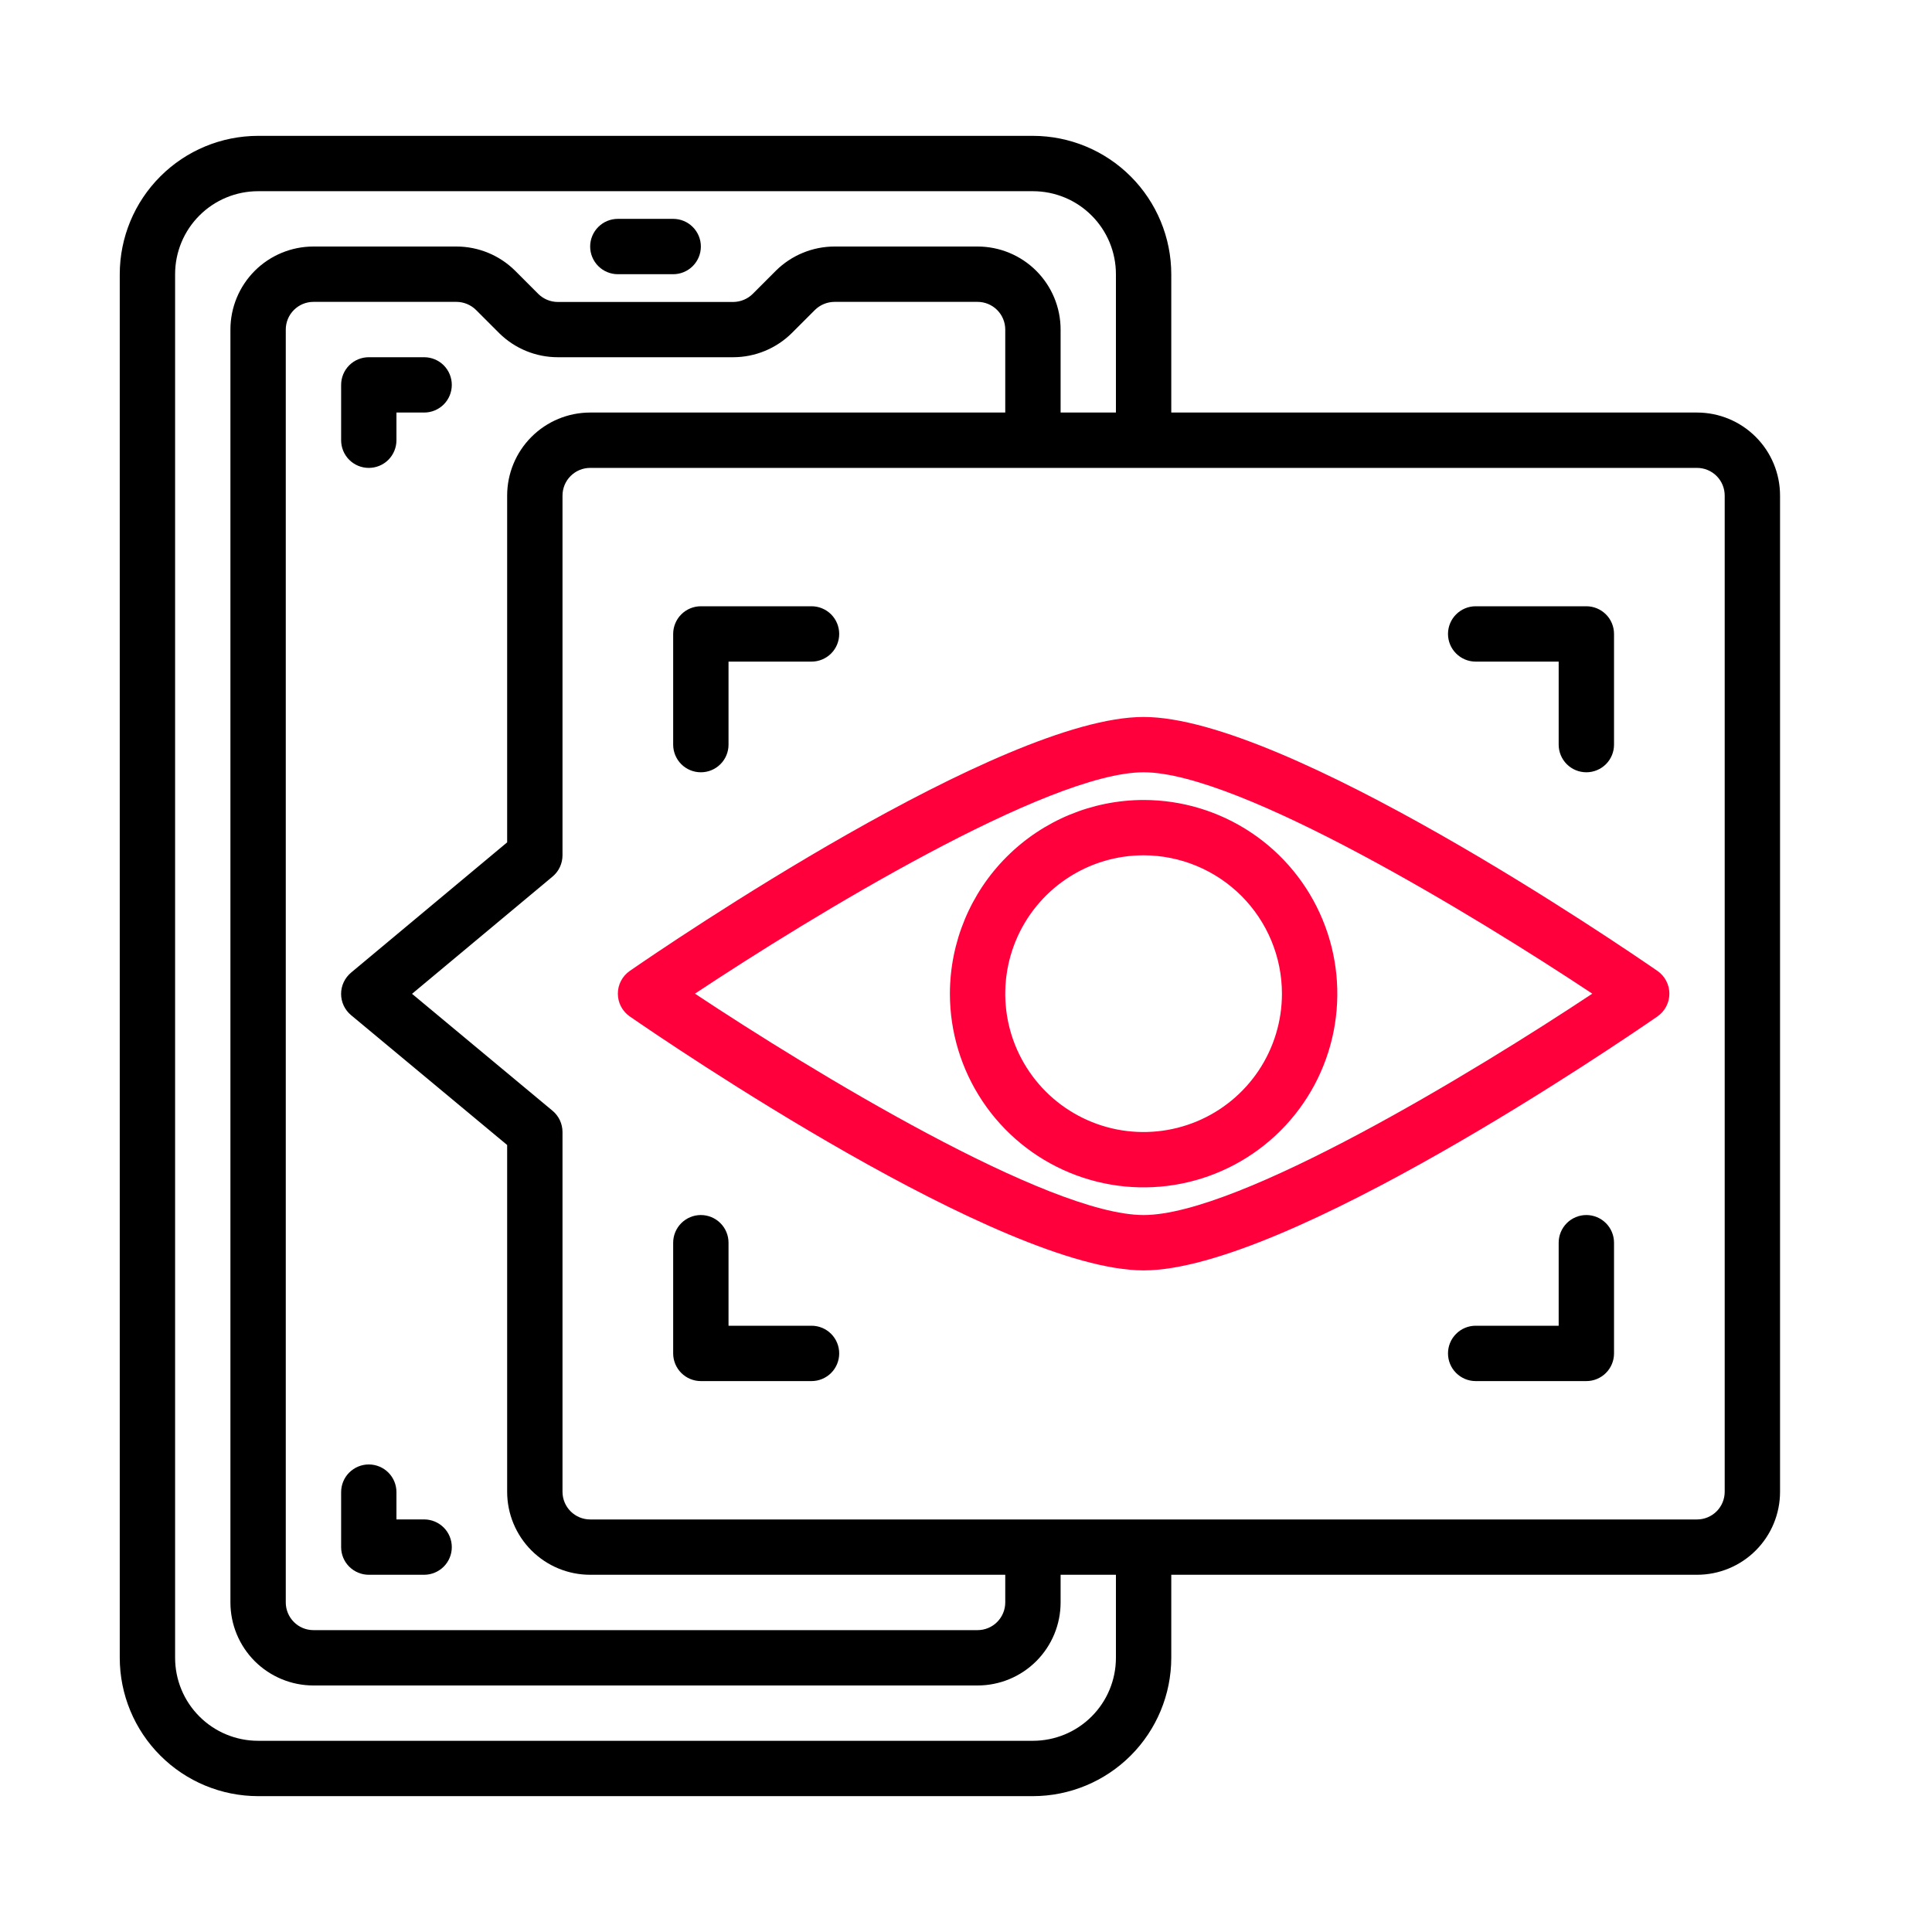
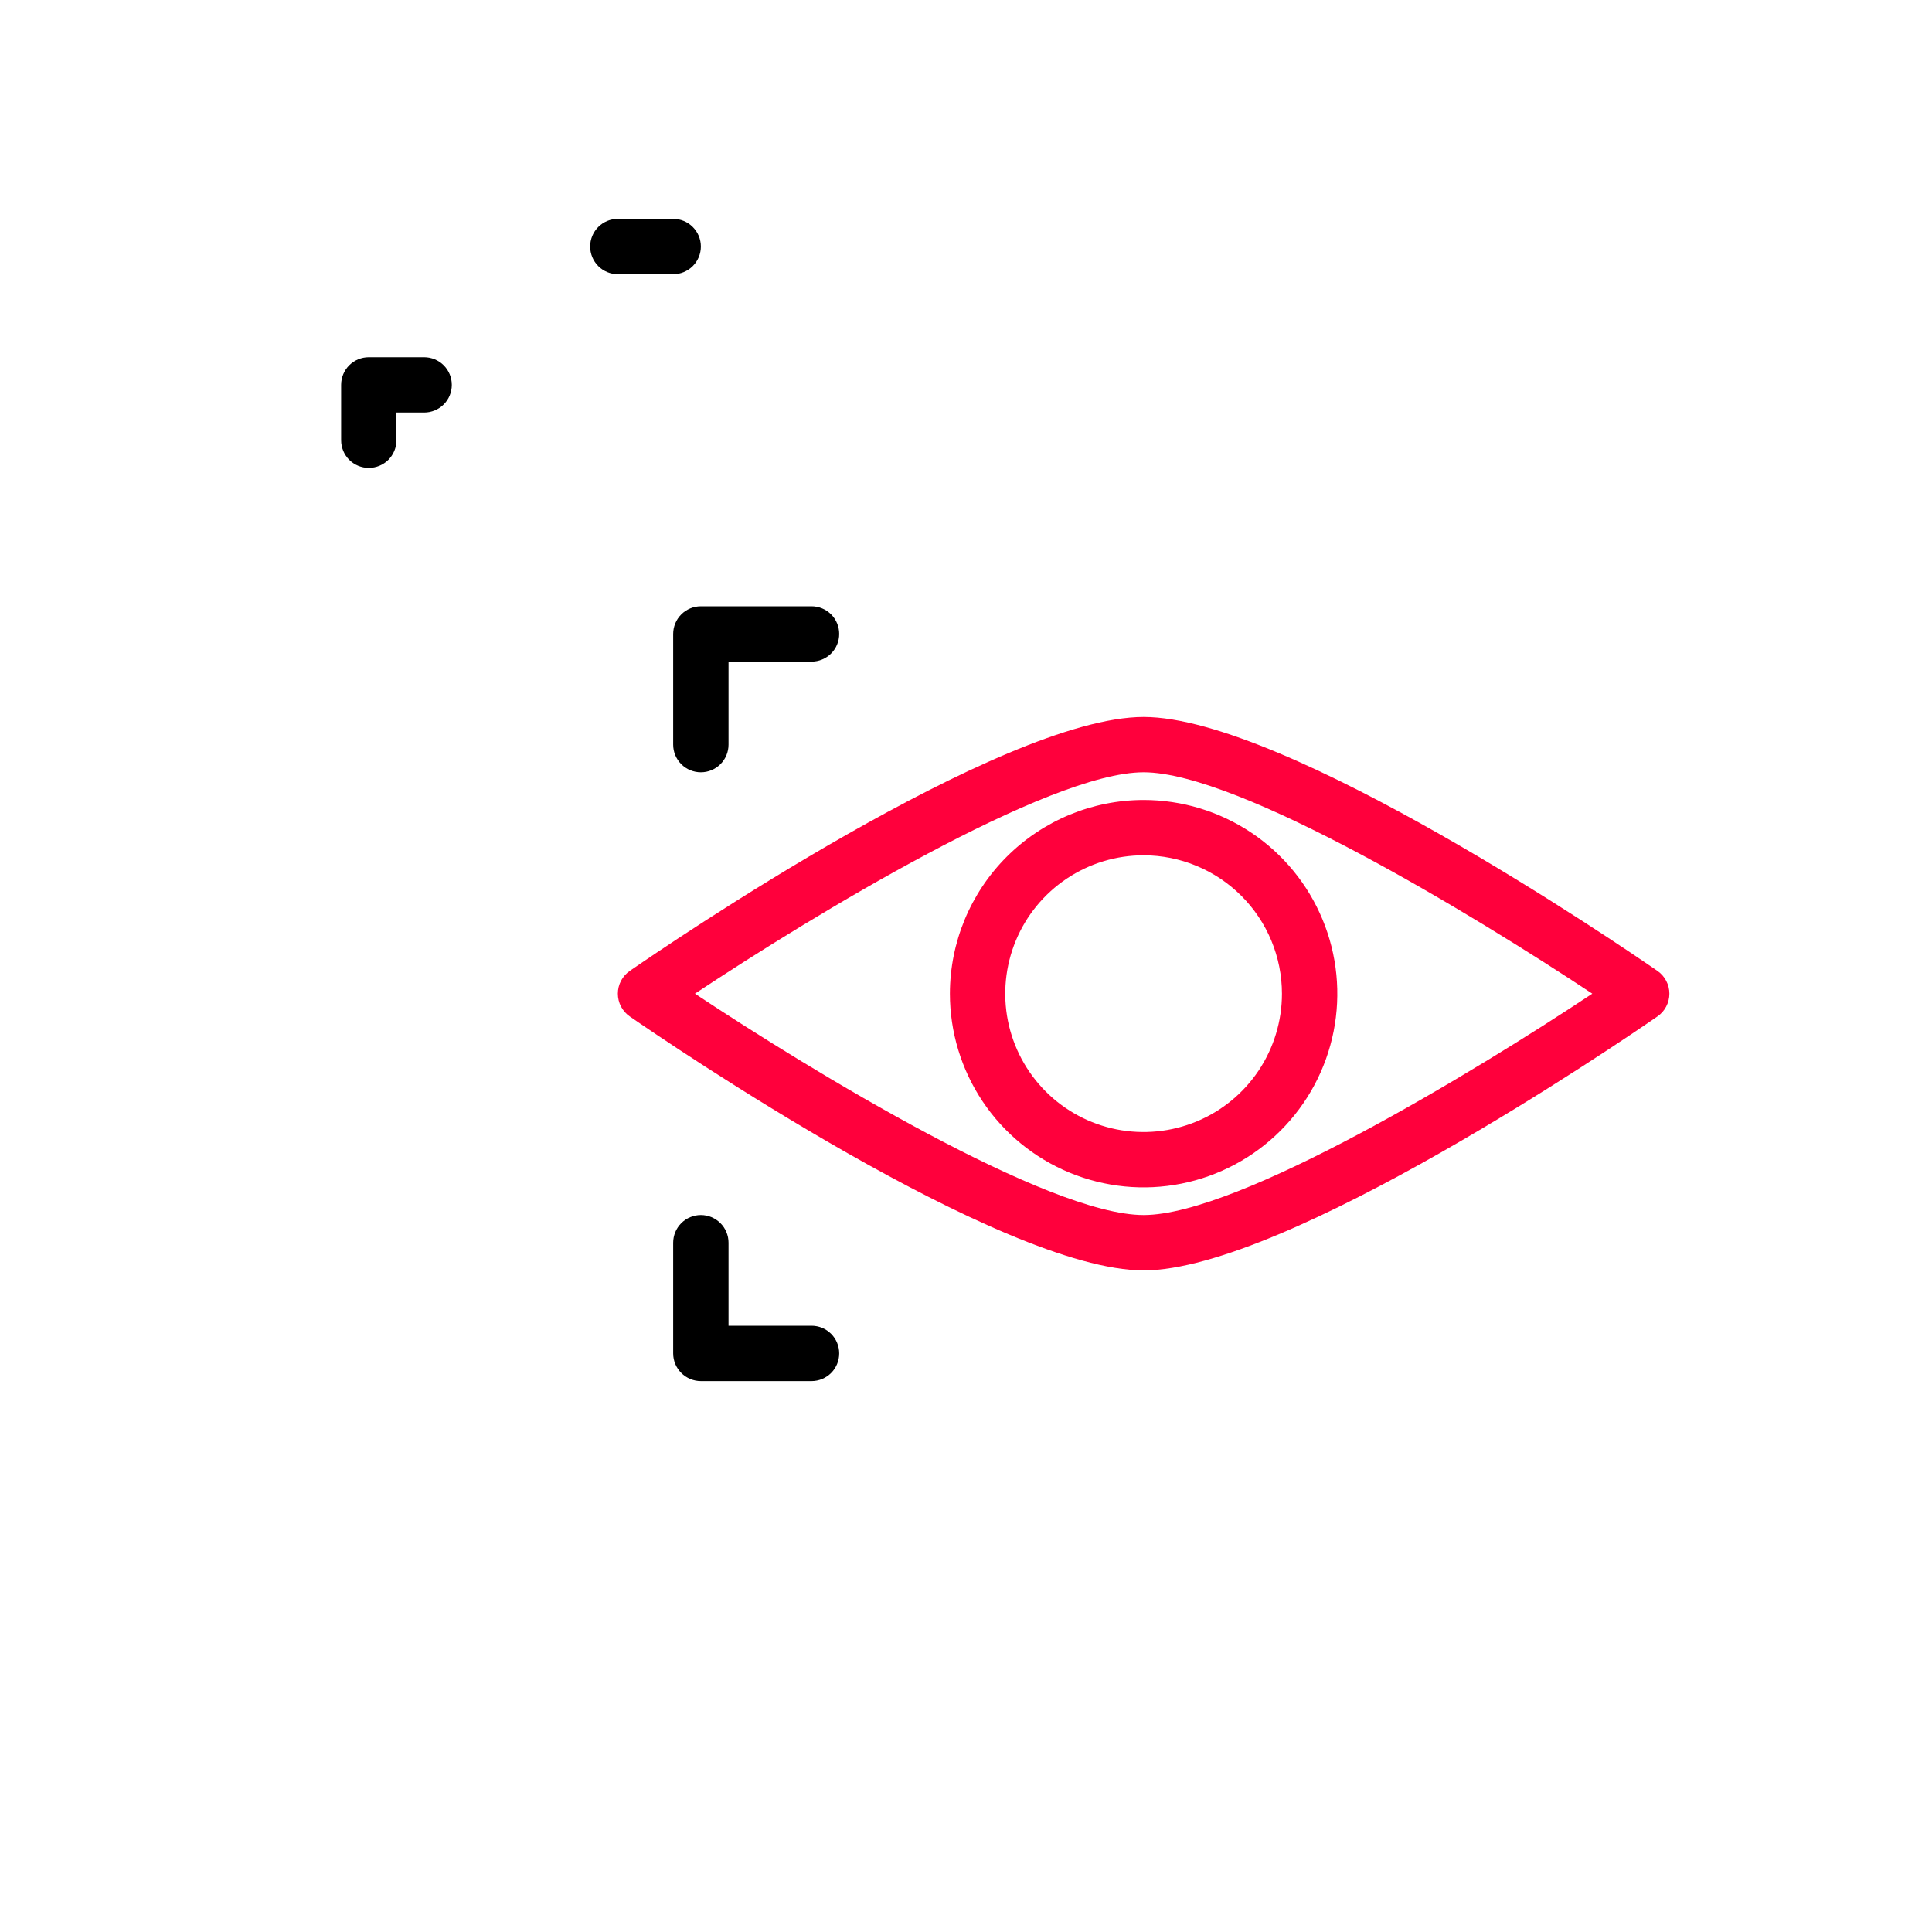
<svg xmlns="http://www.w3.org/2000/svg" width="60" height="60" viewBox="0 0 60 60" fill="none">
-   <path d="M52.703 12.812H36.375V8.516C36.374 7.376 35.92 6.284 35.115 5.479C34.309 4.673 33.217 4.22 32.078 4.219H8.016C6.876 4.22 5.784 4.673 4.979 5.479C4.173 6.284 3.72 7.376 3.719 8.516V51.484C3.72 52.624 4.173 53.716 4.979 54.521C5.784 55.327 6.876 55.78 8.016 55.781H32.078C33.217 55.78 34.309 55.327 35.115 54.521C35.92 53.716 36.374 52.624 36.375 51.484V48.906H52.703C53.387 48.906 54.043 48.635 54.526 48.151C55.01 47.668 55.281 47.012 55.281 46.328V15.391C55.281 14.707 55.01 14.051 54.526 13.568C54.043 13.084 53.387 12.812 52.703 12.812ZM34.656 51.484C34.656 52.168 34.385 52.824 33.901 53.307C33.418 53.791 32.762 54.062 32.078 54.062H8.016C7.332 54.062 6.676 53.791 6.193 53.307C5.709 52.824 5.438 52.168 5.438 51.484V8.516C5.438 7.832 5.709 7.176 6.193 6.693C6.676 6.209 7.332 5.938 8.016 5.938H32.078C32.762 5.938 33.418 6.209 33.901 6.693C34.385 7.176 34.656 7.832 34.656 8.516V12.812H32.938V10.234C32.938 9.551 32.666 8.895 32.182 8.411C31.699 7.928 31.043 7.656 30.359 7.656H25.916C25.235 7.657 24.581 7.927 24.097 8.406L23.383 9.121C23.221 9.284 23.001 9.376 22.771 9.378H17.323C17.098 9.377 16.882 9.289 16.721 9.132L15.992 8.402C15.508 7.925 14.857 7.657 14.177 7.656H9.734C9.051 7.656 8.395 7.928 7.911 8.411C7.428 8.895 7.156 9.551 7.156 10.234V49.766C7.156 50.449 7.428 51.105 7.911 51.589C8.395 52.072 9.051 52.344 9.734 52.344H30.359C31.043 52.344 31.699 52.072 32.182 51.589C32.666 51.105 32.938 50.449 32.938 49.766V48.906H34.656V51.484ZM18.328 12.812C17.644 12.812 16.989 13.084 16.505 13.568C16.022 14.051 15.75 14.707 15.75 15.391V26.16L10.902 30.206C10.806 30.287 10.728 30.388 10.674 30.502C10.621 30.616 10.593 30.74 10.593 30.866C10.593 30.992 10.621 31.117 10.674 31.231C10.728 31.345 10.806 31.446 10.902 31.526L15.75 35.559V46.328C15.75 47.012 16.022 47.668 16.505 48.151C16.989 48.635 17.644 48.906 18.328 48.906H31.219V49.766C31.219 49.993 31.128 50.212 30.967 50.373C30.806 50.535 30.587 50.625 30.359 50.625H9.734C9.506 50.625 9.288 50.535 9.127 50.373C8.966 50.212 8.875 49.993 8.875 49.766V10.234C8.875 10.007 8.966 9.788 9.127 9.627C9.288 9.466 9.506 9.375 9.734 9.375H14.177C14.402 9.376 14.618 9.465 14.779 9.622L15.508 10.351C15.992 10.827 16.644 11.094 17.323 11.094H22.771C23.453 11.093 24.106 10.823 24.59 10.344L25.305 9.629C25.467 9.468 25.687 9.376 25.916 9.375H30.359C30.587 9.375 30.806 9.466 30.967 9.627C31.128 9.788 31.219 10.007 31.219 10.234V12.812H18.328ZM53.562 46.328C53.562 46.556 53.472 46.775 53.311 46.936C53.15 47.097 52.931 47.188 52.703 47.188H18.328C18.1 47.188 17.882 47.097 17.721 46.936C17.559 46.775 17.469 46.556 17.469 46.328V35.156C17.469 35.03 17.441 34.906 17.388 34.791C17.334 34.677 17.256 34.576 17.159 34.495L12.796 30.864L17.16 27.223C17.257 27.142 17.335 27.041 17.388 26.927C17.441 26.813 17.469 26.688 17.469 26.562V15.391C17.469 15.163 17.559 14.944 17.721 14.783C17.882 14.622 18.1 14.531 18.328 14.531H52.703C52.931 14.531 53.15 14.622 53.311 14.783C53.472 14.944 53.562 15.163 53.562 15.391V46.328Z" fill="black" />
  <path d="M29.5 30.859C29.5 32.049 29.853 33.212 30.514 34.202C31.175 35.191 32.114 35.962 33.214 36.417C34.313 36.872 35.522 36.992 36.689 36.759C37.856 36.527 38.928 35.954 39.769 35.113C40.611 34.272 41.184 33.2 41.416 32.033C41.648 30.866 41.529 29.657 41.073 28.557C40.618 27.458 39.847 26.519 38.858 25.858C37.868 25.197 36.705 24.844 35.516 24.844C33.921 24.846 32.392 25.48 31.264 26.608C30.136 27.735 29.502 29.265 29.5 30.859ZM39.812 30.859C39.812 31.709 39.56 32.54 39.088 33.247C38.616 33.953 37.945 34.504 37.16 34.829C36.375 35.154 35.511 35.239 34.677 35.074C33.844 34.908 33.078 34.499 32.477 33.898C31.876 33.297 31.467 32.531 31.301 31.698C31.136 30.864 31.221 30 31.546 29.215C31.871 28.43 32.422 27.759 33.128 27.287C33.835 26.814 34.666 26.562 35.516 26.562C36.655 26.564 37.747 27.017 38.553 27.823C39.358 28.628 39.811 29.72 39.812 30.859Z" fill="#FF003C" />
  <path d="M21.766 23.984C21.994 23.984 22.212 23.894 22.373 23.733C22.535 23.572 22.625 23.353 22.625 23.125V20.547H25.203C25.431 20.547 25.65 20.456 25.811 20.295C25.972 20.134 26.062 19.915 26.062 19.688C26.062 19.46 25.972 19.241 25.811 19.08C25.65 18.919 25.431 18.828 25.203 18.828H21.766C21.538 18.828 21.319 18.919 21.158 19.08C20.997 19.241 20.906 19.46 20.906 19.688V23.125C20.906 23.353 20.997 23.572 21.158 23.733C21.319 23.894 21.538 23.984 21.766 23.984Z" fill="black" />
-   <path d="M45.828 20.547H48.406V23.125C48.406 23.353 48.497 23.572 48.658 23.733C48.819 23.894 49.038 23.984 49.266 23.984C49.493 23.984 49.712 23.894 49.873 23.733C50.035 23.572 50.125 23.353 50.125 23.125V19.688C50.125 19.46 50.035 19.241 49.873 19.08C49.712 18.919 49.493 18.828 49.266 18.828H45.828C45.6 18.828 45.382 18.919 45.221 19.08C45.059 19.241 44.969 19.46 44.969 19.688C44.969 19.915 45.059 20.134 45.221 20.295C45.382 20.456 45.6 20.547 45.828 20.547Z" fill="black" />
  <path d="M25.203 41.172H22.625V38.594C22.625 38.366 22.535 38.147 22.373 37.986C22.212 37.825 21.994 37.734 21.766 37.734C21.538 37.734 21.319 37.825 21.158 37.986C20.997 38.147 20.906 38.366 20.906 38.594V42.031C20.906 42.259 20.997 42.478 21.158 42.639C21.319 42.8 21.538 42.891 21.766 42.891H25.203C25.431 42.891 25.65 42.8 25.811 42.639C25.972 42.478 26.062 42.259 26.062 42.031C26.062 41.803 25.972 41.585 25.811 41.424C25.65 41.262 25.431 41.172 25.203 41.172Z" fill="black" />
-   <path d="M49.266 37.734C49.038 37.734 48.819 37.825 48.658 37.986C48.497 38.147 48.406 38.366 48.406 38.594V41.172H45.828C45.6 41.172 45.382 41.262 45.221 41.424C45.059 41.585 44.969 41.803 44.969 42.031C44.969 42.259 45.059 42.478 45.221 42.639C45.382 42.8 45.6 42.891 45.828 42.891H49.266C49.493 42.891 49.712 42.8 49.873 42.639C50.035 42.478 50.125 42.259 50.125 42.031V38.594C50.125 38.366 50.035 38.147 49.873 37.986C49.712 37.825 49.493 37.734 49.266 37.734Z" fill="black" />
  <path d="M51.472 30.152C50.304 29.345 39.928 22.266 35.516 22.266C31.104 22.266 20.727 29.345 19.559 30.152C19.444 30.231 19.351 30.337 19.286 30.46C19.221 30.583 19.188 30.72 19.188 30.859C19.188 30.998 19.221 31.136 19.286 31.259C19.351 31.382 19.444 31.488 19.559 31.567C20.727 32.374 31.104 39.453 35.516 39.453C39.928 39.453 50.304 32.374 51.472 31.567C51.587 31.488 51.681 31.382 51.745 31.259C51.81 31.136 51.844 30.998 51.844 30.859C51.844 30.72 51.81 30.583 51.745 30.46C51.681 30.337 51.587 30.231 51.472 30.152ZM35.516 37.734C32.554 37.734 25.229 33.279 21.582 30.859C25.229 28.439 32.554 23.984 35.516 23.984C38.477 23.984 45.803 28.439 49.45 30.859C45.803 33.279 38.477 37.734 35.516 37.734Z" fill="#FF003C" />
  <path d="M19.188 8.516H20.906C21.134 8.516 21.353 8.425 21.514 8.264C21.675 8.103 21.766 7.884 21.766 7.656C21.766 7.428 21.675 7.21 21.514 7.049C21.353 6.887 21.134 6.797 20.906 6.797H19.188C18.96 6.797 18.741 6.887 18.58 7.049C18.419 7.21 18.328 7.428 18.328 7.656C18.328 7.884 18.419 8.103 18.58 8.264C18.741 8.425 18.96 8.516 19.188 8.516Z" fill="black" />
  <path d="M13.172 11.094H11.453C11.225 11.094 11.007 11.184 10.845 11.345C10.684 11.507 10.594 11.725 10.594 11.953V13.672C10.594 13.9 10.684 14.118 10.845 14.28C11.007 14.441 11.225 14.531 11.453 14.531C11.681 14.531 11.9 14.441 12.061 14.28C12.222 14.118 12.312 13.9 12.312 13.672V12.812H13.172C13.4 12.812 13.618 12.722 13.78 12.561C13.941 12.4 14.031 12.181 14.031 11.953C14.031 11.725 13.941 11.507 13.78 11.345C13.618 11.184 13.4 11.094 13.172 11.094Z" fill="black" />
-   <path d="M10.594 48.047C10.594 48.275 10.684 48.493 10.845 48.654C11.007 48.815 11.225 48.906 11.453 48.906H13.172C13.4 48.906 13.618 48.815 13.78 48.654C13.941 48.493 14.031 48.275 14.031 48.047C14.031 47.819 13.941 47.6 13.78 47.439C13.618 47.278 13.4 47.187 13.172 47.187H12.312V46.34C12.312 46.112 12.222 45.893 12.061 45.732C11.9 45.571 11.681 45.48 11.453 45.48C11.225 45.48 11.007 45.571 10.845 45.732C10.684 45.893 10.594 46.112 10.594 46.34V48.047Z" fill="black" />
</svg>